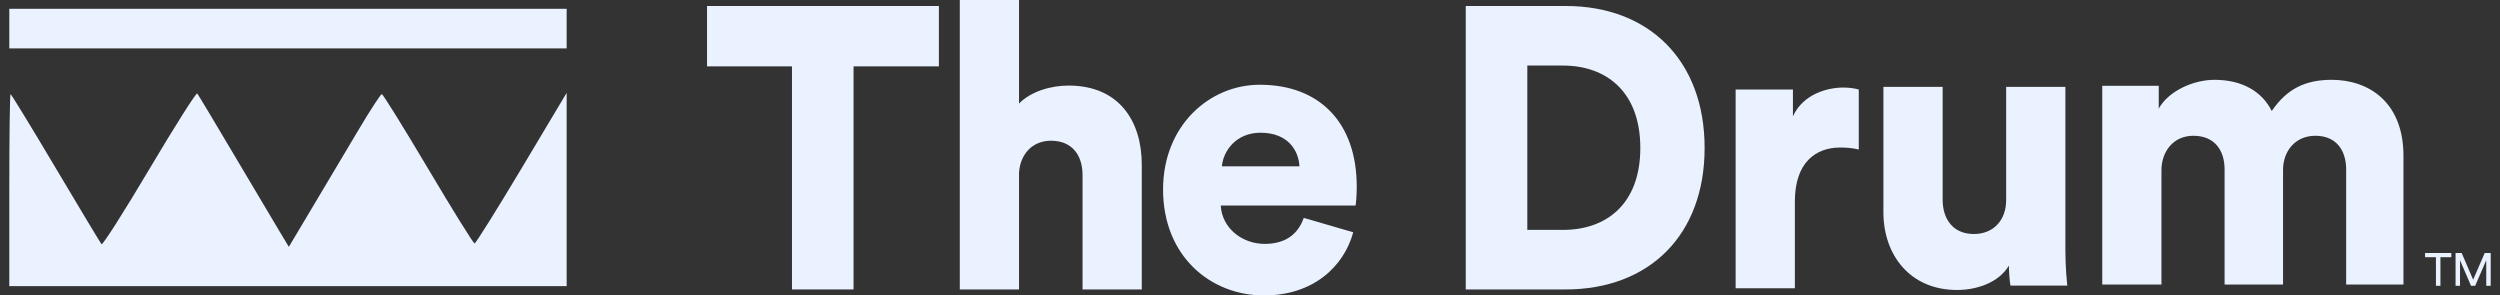
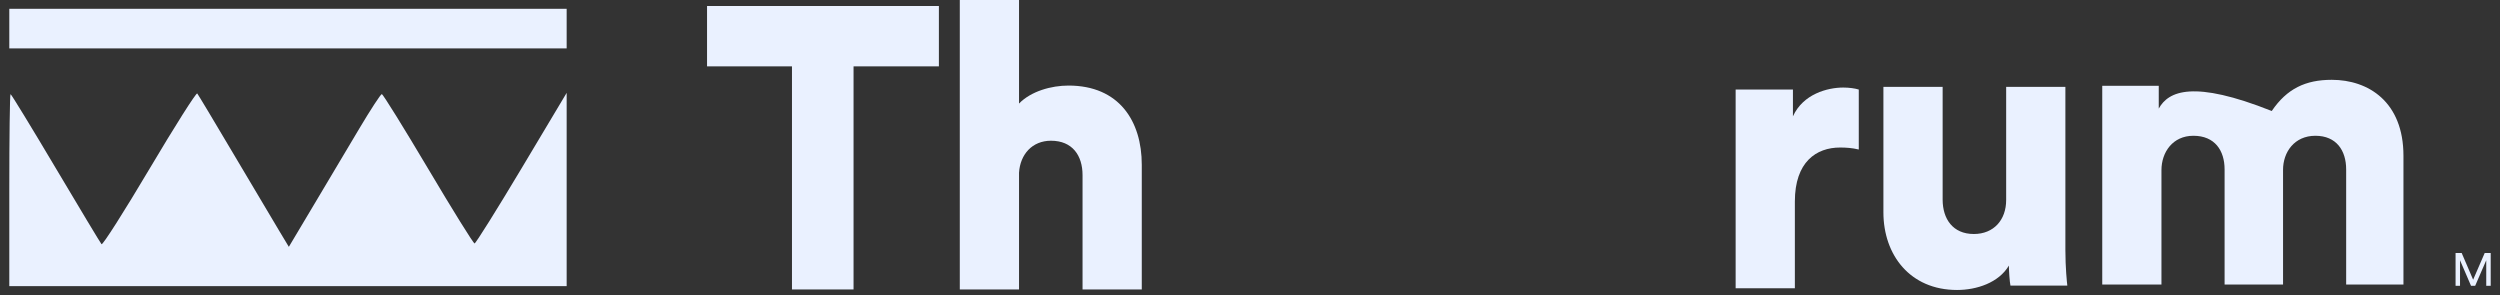
<svg xmlns="http://www.w3.org/2000/svg" width="110" height="13" viewBox="0 0 110 13" fill="none">
  <rect x="0" y="0" width="110" height="13" fill="#333333" stroke="none" />
  <path d="M41.311 2.92V0.264H31.11V2.92H34.847V12.736H37.556V2.92H41.311Z" fill="#EAF1FF" />
  <path d="M44.837 7.599C44.888 6.79 45.42 6.192 46.243 6.192C47.186 6.192 47.632 6.843 47.632 7.705V12.736H50.238V7.248C50.238 5.33 49.243 3.765 47.014 3.765C46.26 3.765 45.368 4.011 44.837 4.556V0H42.231V12.736H44.837V7.599Z" fill="#EAF1FF" />
-   <path d="M53.764 7.318C53.816 6.667 54.365 5.84 55.462 5.84C56.696 5.84 57.142 6.649 57.176 7.318H53.764ZM57.365 9.587C57.125 10.273 56.593 10.731 55.65 10.731C54.639 10.731 53.764 10.027 53.713 9.042H59.645C59.662 8.989 59.697 8.584 59.697 8.215C59.697 5.4 58.068 3.729 55.428 3.729C53.216 3.729 51.175 5.524 51.175 8.338C51.175 11.276 53.267 13 55.616 13C57.776 13 59.131 11.733 59.542 10.22L57.365 9.587Z" fill="#EAF1FF" />
-   <path d="M67.202 10.115V2.885H68.779C70.648 2.885 72.174 4.011 72.174 6.509C72.174 9.007 70.648 10.115 68.779 10.115H67.202ZM68.882 12.736C72.551 12.736 75.003 10.361 75.003 6.509C75.003 2.656 72.551 0.264 68.899 0.264H64.493V12.736H68.882Z" fill="#EAF1FF" />
  <path d="M81.786 3.94C81.615 3.887 81.358 3.852 81.1 3.852C80.415 3.852 79.335 4.134 78.889 5.119V3.94H76.368V12.683H78.974V8.866C78.974 7.124 79.917 6.491 80.963 6.491C81.221 6.491 81.495 6.508 81.786 6.579V3.94Z" fill="#EAF1FF" />
  <path d="M88.46 12.566H90.962C90.946 12.425 90.877 11.791 90.877 11V3.823H88.271V8.801C88.271 9.681 87.722 10.296 86.848 10.296C85.922 10.296 85.476 9.628 85.476 8.783V3.823H82.87V9.346C82.87 11.211 84.036 12.759 86.111 12.759C86.968 12.759 87.945 12.442 88.391 11.686C88.391 11.915 88.425 12.407 88.46 12.566Z" fill="#EAF1FF" />
-   <path d="M95.104 12.518V7.487C95.104 6.696 95.601 5.974 96.51 5.974C97.453 5.974 97.882 6.625 97.882 7.452V12.518H100.454V7.47C100.454 6.696 100.951 5.974 101.877 5.974C102.803 5.974 103.231 6.625 103.231 7.452V12.518H105.752V6.854C105.752 4.479 104.209 3.512 102.597 3.512C101.448 3.512 100.625 3.899 99.957 4.884C99.528 4.022 98.653 3.512 97.436 3.512C96.51 3.512 95.413 4.004 94.985 4.778V3.775H92.499V12.518H95.104Z" fill="#EAF1FF" />
-   <path d="M107.858 11.317V11.132H106.703V11.317H107.181V12.576H107.379V11.317H107.858Z" fill="#EAF1FF" />
+   <path d="M95.104 12.518V7.487C95.104 6.696 95.601 5.974 96.51 5.974C97.453 5.974 97.882 6.625 97.882 7.452V12.518H100.454V7.47C100.454 6.696 100.951 5.974 101.877 5.974C102.803 5.974 103.231 6.625 103.231 7.452V12.518H105.752V6.854C105.752 4.479 104.209 3.512 102.597 3.512C101.448 3.512 100.625 3.899 99.957 4.884C96.51 3.512 95.413 4.004 94.985 4.778V3.775H92.499V12.518H95.104Z" fill="#EAF1FF" />
  <path d="M109.591 12.576V11.132H109.327L108.818 12.307L108.314 11.132H108.045V12.576H108.241V11.451L108.725 12.576H108.907L109.395 11.451V12.576H109.591Z" fill="#EAF1FF" />
  <path fill-rule="evenodd" clip-rule="evenodd" d="M0.409 1.258V2.129H12.671H24.933V1.258V0.386H12.671H0.409V1.258ZM6.577 7.431C5.463 9.309 4.514 10.8 4.467 10.745C4.42 10.69 3.512 9.181 2.45 7.393C1.388 5.604 0.494 4.141 0.464 4.141C0.433 4.141 0.409 6.042 0.409 8.365V12.589H12.671H24.933V8.338V4.086L22.953 7.399C21.864 9.221 20.931 10.712 20.881 10.712C20.83 10.712 19.911 9.233 18.839 7.426C17.766 5.619 16.849 4.141 16.8 4.141C16.751 4.141 16.308 4.82 15.814 5.649C15.32 6.479 14.42 7.991 13.813 9.009L12.709 10.861L12.281 10.149C12.045 9.758 11.156 8.261 10.304 6.823C9.453 5.385 8.722 4.165 8.679 4.113C8.637 4.06 7.691 5.554 6.577 7.431Z" fill="#EAF1FF" />
</svg>